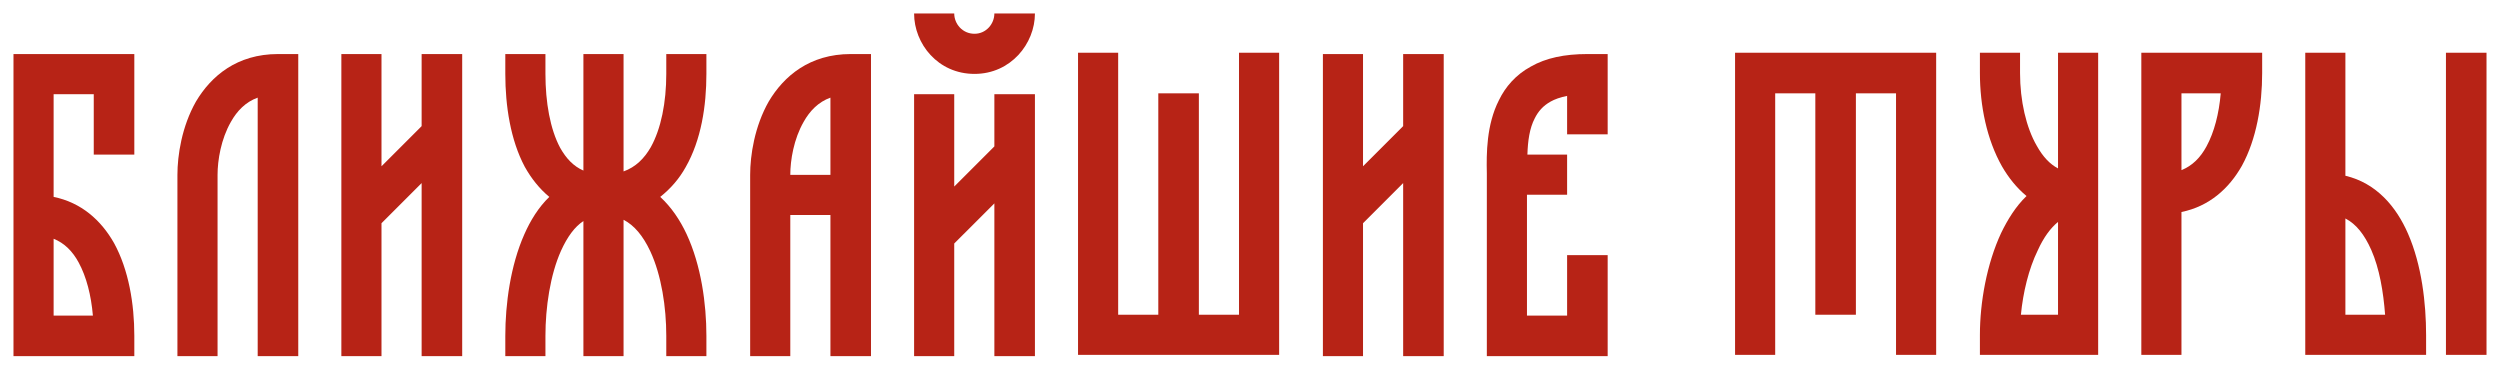
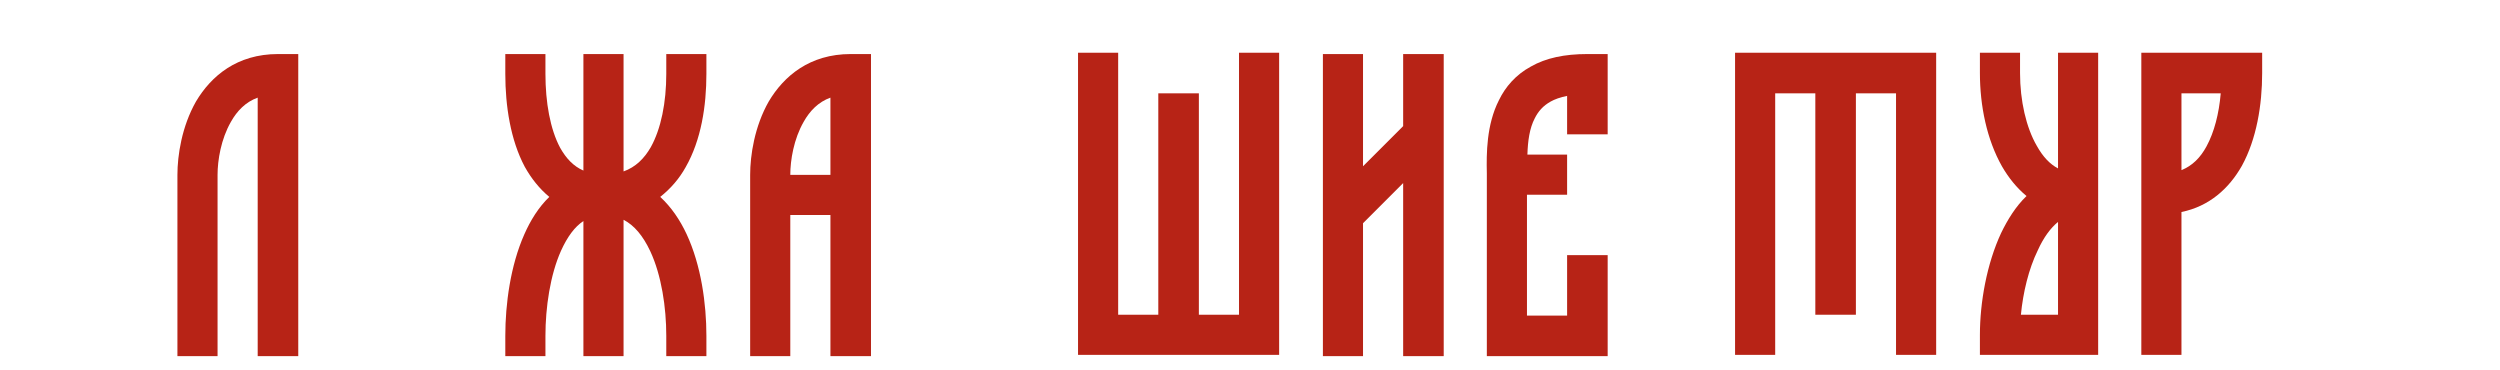
<svg xmlns="http://www.w3.org/2000/svg" viewBox="5913.819 5029.656 185.377 27.408">
-   <path fill="#B72316" stroke="none" fill-opacity="1" stroke-width="1" stroke-opacity="1" id="tSvg28e3e33a57" d="M 6095.188 5033.568 C 6096.191 5033.568 6097.193 5033.568 6098.196 5033.568 C 6098.196 5041.035 6098.196 5048.501 6098.196 5055.968 C 6097.193 5055.968 6096.191 5055.968 6095.188 5055.968C 6095.188 5048.501 6095.188 5041.035 6095.188 5033.568Z M 6093.716 5054.496 C 6093.716 5054.987 6093.716 5055.477 6093.716 5055.968 C 6090.729 5055.968 6087.743 5055.968 6084.756 5055.968 C 6084.756 5048.501 6084.756 5041.035 6084.756 5033.568 C 6085.748 5033.568 6086.74 5033.568 6087.732 5033.568 C 6087.732 5036.608 6087.732 5039.648 6087.732 5042.688 C 6090.036 5043.232 6091.508 5044.992 6092.372 5046.976C 6093.396 5049.312 6093.716 5052.16 6093.716 5054.496Z M 6089.652 5048.192 C 6089.14 5047.04 6088.532 5046.272 6087.732 5045.856 C 6087.732 5048.235 6087.732 5050.613 6087.732 5052.992 C 6088.713 5052.992 6089.695 5052.992 6090.676 5052.992C 6090.548 5051.296 6090.26 5049.568 6089.652 5048.192Z" />
  <path fill="#B72316" stroke="none" fill-opacity="1" stroke-width="1" stroke-opacity="1" id="tSvg11365ac43de" d="M 6072.6 5055.968 C 6072.6 5048.501 6072.6 5041.035 6072.6 5033.568 C 6075.587 5033.568 6078.573 5033.568 6081.56 5033.568 C 6081.56 5034.069 6081.56 5034.571 6081.56 5035.072 C 6081.56 5037.44 6081.144 5039.968 6080.056 5041.952 C 6079.096 5043.648 6077.624 5044.96 6075.576 5045.376 C 6075.576 5048.907 6075.576 5052.437 6075.576 5055.968C 6074.584 5055.968 6073.592 5055.968 6072.6 5055.968Z M 6075.576 5036.576 C 6075.576 5038.475 6075.576 5040.373 6075.576 5042.272 C 6076.376 5041.952 6076.984 5041.344 6077.432 5040.512 C 6078.008 5039.456 6078.36 5038.08 6078.488 5036.576C 6077.517 5036.576 6076.547 5036.576 6075.576 5036.576Z" />
  <path fill="#B72316" stroke="none" fill-opacity="1" stroke-width="1" stroke-opacity="1" id="tSvg1605bd64850" d="M 6066.423 5042.144 C 6066.423 5039.285 6066.423 5036.427 6066.423 5033.568 C 6067.415 5033.568 6068.407 5033.568 6069.399 5033.568 C 6069.399 5041.035 6069.399 5048.501 6069.399 5055.968 C 6066.476 5055.968 6063.554 5055.968 6060.631 5055.968 C 6060.631 5055.477 6060.631 5054.987 6060.631 5054.496 C 6060.631 5052.064 6061.143 5049.216 6062.199 5046.944 C 6062.679 5045.952 6063.287 5044.96 6064.087 5044.192 C 6063.351 5043.584 6062.743 5042.816 6062.263 5041.984 C 6061.143 5040 6060.631 5037.504 6060.631 5035.072 C 6060.631 5034.571 6060.631 5034.069 6060.631 5033.568 C 6061.623 5033.568 6062.615 5033.568 6063.607 5033.568 C 6063.607 5034.069 6063.607 5034.571 6063.607 5035.072 C 6063.607 5037.12 6064.055 5039.104 6064.855 5040.48C 6065.303 5041.28 6065.815 5041.824 6066.423 5042.144Z M 6066.423 5052.992 C 6066.423 5050.699 6066.423 5048.405 6066.423 5046.112 C 6065.879 5046.56 6065.367 5047.232 6064.919 5048.224 C 6064.247 5049.6 6063.831 5051.328 6063.671 5052.992C 6064.588 5052.992 6065.506 5052.992 6066.423 5052.992Z" />
  <path fill="#B72316" stroke="none" fill-opacity="1" stroke-width="1" stroke-opacity="1" id="tSvg84b0e4d0db" d="M 6042.475 5055.968 C 6042.475 5048.501 6042.475 5041.035 6042.475 5033.568 C 6047.446 5033.568 6052.416 5033.568 6057.387 5033.568 C 6057.387 5041.035 6057.387 5048.501 6057.387 5055.968 C 6056.395 5055.968 6055.403 5055.968 6054.411 5055.968 C 6054.411 5049.504 6054.411 5043.04 6054.411 5036.576 C 6053.419 5036.576 6052.427 5036.576 6051.435 5036.576 C 6051.435 5042.048 6051.435 5047.52 6051.435 5052.992 C 6050.432 5052.992 6049.43 5052.992 6048.427 5052.992 C 6048.427 5047.52 6048.427 5042.048 6048.427 5036.576 C 6047.435 5036.576 6046.443 5036.576 6045.451 5036.576 C 6045.451 5043.04 6045.451 5049.504 6045.451 5055.968C 6044.459 5055.968 6043.467 5055.968 6042.475 5055.968Z" />
  <path fill="#B72316" stroke="none" fill-opacity="1" stroke-width="1" stroke-opacity="1" id="tSvga52050047b" d="M 6024.965 5037.088 C 6025.445 5036.096 6026.213 5035.2 6027.333 5034.592 C 6028.453 5033.952 6029.829 5033.664 6031.525 5033.664 C 6032.026 5033.664 6032.528 5033.664 6033.029 5033.664 C 6033.029 5035.648 6033.029 5037.632 6033.029 5039.616 C 6032.026 5039.616 6031.024 5039.616 6030.021 5039.616 C 6030.021 5038.667 6030.021 5037.717 6030.021 5036.768 C 6029.509 5036.864 6029.093 5037.024 6028.805 5037.184 C 6028.229 5037.504 6027.877 5037.92 6027.621 5038.432 C 6027.237 5039.168 6027.109 5040.096 6027.077 5041.12 C 6028.058 5041.12 6029.04 5041.12 6030.021 5041.12 C 6030.021 5042.112 6030.021 5043.104 6030.021 5044.096 C 6029.029 5044.096 6028.037 5044.096 6027.045 5044.096 C 6027.045 5047.083 6027.045 5050.069 6027.045 5053.056 C 6028.037 5053.056 6029.029 5053.056 6030.021 5053.056 C 6030.021 5051.563 6030.021 5050.069 6030.021 5048.576 C 6031.024 5048.576 6032.026 5048.576 6033.029 5048.576 C 6033.029 5051.072 6033.029 5053.568 6033.029 5056.064 C 6030.042 5056.064 6027.056 5056.064 6024.069 5056.064 C 6024.069 5056 6024.069 5042.528 6024.069 5042.496C 6024.037 5041.056 6024.037 5038.912 6024.965 5037.088Z" />
  <path fill="#B72316" stroke="none" fill-opacity="1" stroke-width="1" stroke-opacity="1" id="tSvg8dc816eb55" d="M 6011.913 5056.064 C 6011.913 5048.597 6011.913 5041.131 6011.913 5033.664 C 6012.904 5033.664 6013.896 5033.664 6014.888 5033.664 C 6014.888 5036.437 6014.888 5039.211 6014.888 5041.984 C 6015.88 5040.992 6016.872 5040 6017.864 5039.008 C 6017.864 5037.227 6017.864 5035.445 6017.864 5033.664 C 6018.867 5033.664 6019.869 5033.664 6020.872 5033.664 C 6020.872 5041.131 6020.872 5048.597 6020.872 5056.064 C 6019.869 5056.064 6018.867 5056.064 6017.864 5056.064 C 6017.864 5051.787 6017.864 5047.509 6017.864 5043.232 C 6016.872 5044.224 6015.88 5045.216 6014.888 5046.208 C 6014.888 5049.493 6014.888 5052.779 6014.888 5056.064C 6013.896 5056.064 6012.904 5056.064 6011.913 5056.064Z" />
  <path fill="#B72316" stroke="none" fill-opacity="1" stroke-width="1" stroke-opacity="1" id="tSvg17c0fa60bf6" d="M 6008.668 5033.568 C 6008.668 5041.035 6008.668 5048.501 6008.668 5055.968 C 6003.698 5055.968 5998.727 5055.968 5993.756 5055.968 C 5993.756 5048.501 5993.756 5041.035 5993.756 5033.568 C 5994.748 5033.568 5995.74 5033.568 5996.732 5033.568 C 5996.732 5040.043 5996.732 5046.517 5996.732 5052.992 C 5997.724 5052.992 5998.716 5052.992 5999.708 5052.992 C 5999.708 5047.52 5999.708 5042.048 5999.708 5036.576 C 6000.711 5036.576 6001.714 5036.576 6002.716 5036.576 C 6002.716 5042.048 6002.716 5047.52 6002.716 5052.992 C 6003.708 5052.992 6004.7 5052.992 6005.692 5052.992 C 6005.692 5046.517 6005.692 5040.043 6005.692 5033.568C 6006.684 5033.568 6007.676 5033.568 6008.668 5033.568Z" />
-   <path fill="#B72316" stroke="none" fill-opacity="1" stroke-width="1" stroke-opacity="1" id="tSvg54d4305091" d="M 5990.56 5030.656 C 5990.56 5032.896 5988.768 5035.136 5986.08 5035.136 C 5983.36 5035.136 5981.6 5032.896 5981.6 5030.656 C 5982.592 5030.656 5983.584 5030.656 5984.576 5030.656 C 5984.576 5031.424 5985.184 5032.16 5986.08 5032.16 C 5986.944 5032.16 5987.552 5031.424 5987.552 5030.656C 5988.555 5030.656 5989.557 5030.656 5990.56 5030.656Z M 5981.6 5056.064 C 5981.6 5049.589 5981.6 5043.115 5981.6 5036.64 C 5982.592 5036.64 5983.584 5036.64 5984.576 5036.64 C 5984.576 5038.923 5984.576 5041.205 5984.576 5043.488 C 5985.568 5042.496 5986.56 5041.504 5987.552 5040.512 C 5987.552 5039.221 5987.552 5037.931 5987.552 5036.64 C 5988.555 5036.64 5989.557 5036.64 5990.56 5036.64 C 5990.56 5043.115 5990.56 5049.589 5990.56 5056.064 C 5989.557 5056.064 5988.555 5056.064 5987.552 5056.064 C 5987.552 5052.288 5987.552 5048.512 5987.552 5044.736 C 5986.56 5045.728 5985.568 5046.72 5984.576 5047.712 C 5984.576 5050.496 5984.576 5053.28 5984.576 5056.064C 5983.584 5056.064 5982.592 5056.064 5981.6 5056.064Z" />
  <path fill="#B72316" stroke="none" fill-opacity="1" stroke-width="1" stroke-opacity="1" id="tSvg83b0110e0b" d="M 5976.9 5033.664 C 5977.401 5033.664 5977.902 5033.664 5978.404 5033.664 C 5978.404 5041.131 5978.404 5048.597 5978.404 5056.064 C 5977.401 5056.064 5976.398 5056.064 5975.396 5056.064 C 5975.396 5052.576 5975.396 5049.088 5975.396 5045.6 C 5974.404 5045.6 5973.412 5045.6 5972.42 5045.6 C 5972.42 5049.088 5972.42 5052.576 5972.42 5056.064 C 5971.428 5056.064 5970.436 5056.064 5969.444 5056.064 C 5969.444 5051.584 5969.444 5047.104 5969.444 5042.624 C 5969.444 5041.184 5969.764 5039.04 5970.82 5037.184C 5971.94 5035.296 5973.86 5033.664 5976.9 5033.664Z M 5975.396 5042.624 C 5975.396 5040.715 5975.396 5038.805 5975.396 5036.896 C 5974.5 5037.216 5973.86 5037.888 5973.412 5038.688 C 5972.676 5039.968 5972.42 5041.536 5972.42 5042.624C 5973.412 5042.624 5974.404 5042.624 5975.396 5042.624Z" />
  <path fill="#B72316" stroke="none" fill-opacity="1" stroke-width="1" stroke-opacity="1" id="tSvgb58e153401" d="M 5954.264 5056.064 C 5953.271 5056.064 5952.279 5056.064 5951.288 5056.064 C 5951.288 5055.563 5951.288 5055.061 5951.288 5054.56 C 5951.288 5052.192 5951.672 5049.344 5952.695 5047.04 C 5953.144 5046.016 5953.752 5045.024 5954.551 5044.256 C 5953.815 5043.648 5953.208 5042.88 5952.727 5042.016 C 5951.672 5040.032 5951.288 5037.504 5951.288 5035.136 C 5951.288 5034.645 5951.288 5034.155 5951.288 5033.664 C 5952.279 5033.664 5953.271 5033.664 5954.264 5033.664 C 5954.264 5034.155 5954.264 5034.645 5954.264 5035.136 C 5954.264 5037.248 5954.615 5039.232 5955.351 5040.608 C 5955.8 5041.408 5956.343 5041.984 5957.079 5042.304 C 5957.079 5039.424 5957.079 5036.544 5957.079 5033.664 C 5958.072 5033.664 5959.064 5033.664 5960.056 5033.664 C 5960.056 5036.565 5960.056 5039.467 5960.056 5042.368 C 5960.952 5042.048 5961.592 5041.408 5962.072 5040.576 C 5962.84 5039.2 5963.224 5037.248 5963.224 5035.136 C 5963.224 5034.645 5963.224 5034.155 5963.224 5033.664 C 5964.216 5033.664 5965.208 5033.664 5966.199 5033.664 C 5966.199 5034.155 5966.199 5034.645 5966.199 5035.136 C 5966.199 5037.504 5965.815 5040.032 5964.663 5042.048 C 5964.184 5042.912 5963.543 5043.648 5962.775 5044.256 C 5963.608 5045.024 5964.248 5045.984 5964.727 5047.008 C 5965.815 5049.344 5966.199 5052.192 5966.199 5054.56 C 5966.199 5055.061 5966.199 5055.563 5966.199 5056.064 C 5965.208 5056.064 5964.216 5056.064 5963.224 5056.064 C 5963.224 5055.563 5963.224 5055.061 5963.224 5054.56 C 5963.224 5052.448 5962.872 5050.08 5962.039 5048.288 C 5961.495 5047.136 5960.855 5046.368 5960.056 5045.952 C 5960.056 5049.323 5960.056 5052.693 5960.056 5056.064 C 5959.064 5056.064 5958.072 5056.064 5957.079 5056.064 C 5957.079 5052.725 5957.079 5049.387 5957.079 5046.048 C 5956.44 5046.464 5955.895 5047.2 5955.416 5048.256 C 5954.615 5050.048 5954.264 5052.448 5954.264 5054.56C 5954.264 5055.061 5954.264 5055.563 5954.264 5056.064Z" />
-   <path fill="#B72316" stroke="none" fill-opacity="1" stroke-width="1" stroke-opacity="1" id="tSvg751f8464f8" d="M 5939.131 5056.064 C 5939.131 5048.597 5939.131 5041.131 5939.131 5033.664 C 5940.123 5033.664 5941.115 5033.664 5942.107 5033.664 C 5942.107 5036.437 5942.107 5039.211 5942.107 5041.984 C 5943.099 5040.992 5944.091 5040 5945.083 5039.008 C 5945.083 5037.227 5945.083 5035.445 5945.083 5033.664 C 5946.086 5033.664 5947.089 5033.664 5948.091 5033.664 C 5948.091 5041.131 5948.091 5048.597 5948.091 5056.064 C 5947.089 5056.064 5946.086 5056.064 5945.083 5056.064 C 5945.083 5051.787 5945.083 5047.509 5945.083 5043.232 C 5944.091 5044.224 5943.099 5045.216 5942.107 5046.208 C 5942.107 5049.493 5942.107 5052.779 5942.107 5056.064C 5941.115 5056.064 5940.123 5056.064 5939.131 5056.064Z" />
  <path fill="#B72316" stroke="none" fill-opacity="1" stroke-width="1" stroke-opacity="1" id="tSvg1173c6dd3fb" d="M 5932.927 5036.896 C 5932.031 5037.216 5931.391 5037.888 5930.943 5038.688 C 5930.207 5039.968 5929.951 5041.536 5929.951 5042.624 C 5929.951 5047.104 5929.951 5051.584 5929.951 5056.064 C 5928.959 5056.064 5927.967 5056.064 5926.975 5056.064 C 5926.975 5051.584 5926.975 5047.104 5926.975 5042.624 C 5926.975 5041.184 5927.295 5039.04 5928.351 5037.184 C 5929.471 5035.296 5931.391 5033.664 5934.431 5033.664 C 5934.932 5033.664 5935.434 5033.664 5935.935 5033.664 C 5935.935 5041.131 5935.935 5048.597 5935.935 5056.064 C 5934.932 5056.064 5933.93 5056.064 5932.927 5056.064C 5932.927 5049.675 5932.927 5043.285 5932.927 5036.896Z" />
-   <path fill="#B72316" stroke="none" fill-opacity="1" stroke-width="1" stroke-opacity="1" id="tSvg2aad87c492" d="M 5914.819 5056.064 C 5914.819 5048.597 5914.819 5041.131 5914.819 5033.664 C 5917.805 5033.664 5920.792 5033.664 5923.779 5033.664 C 5923.779 5036.149 5923.779 5038.635 5923.779 5041.12 C 5922.776 5041.12 5921.773 5041.12 5920.771 5041.12 C 5920.771 5039.627 5920.771 5038.133 5920.771 5036.64 C 5919.779 5036.64 5918.787 5036.64 5917.795 5036.64 C 5917.795 5039.179 5917.795 5041.717 5917.795 5044.256 C 5919.843 5044.672 5921.315 5045.984 5922.275 5047.68 C 5923.363 5049.664 5923.779 5052.192 5923.779 5054.56 C 5923.779 5055.061 5923.779 5055.563 5923.779 5056.064C 5920.792 5056.064 5917.805 5056.064 5914.819 5056.064Z M 5917.795 5047.36 C 5917.795 5049.259 5917.795 5051.157 5917.795 5053.056 C 5918.765 5053.056 5919.736 5053.056 5920.707 5053.056 C 5920.579 5051.552 5920.227 5050.176 5919.651 5049.12C 5919.203 5048.288 5918.595 5047.68 5917.795 5047.36Z" />
  <defs> </defs>
</svg>